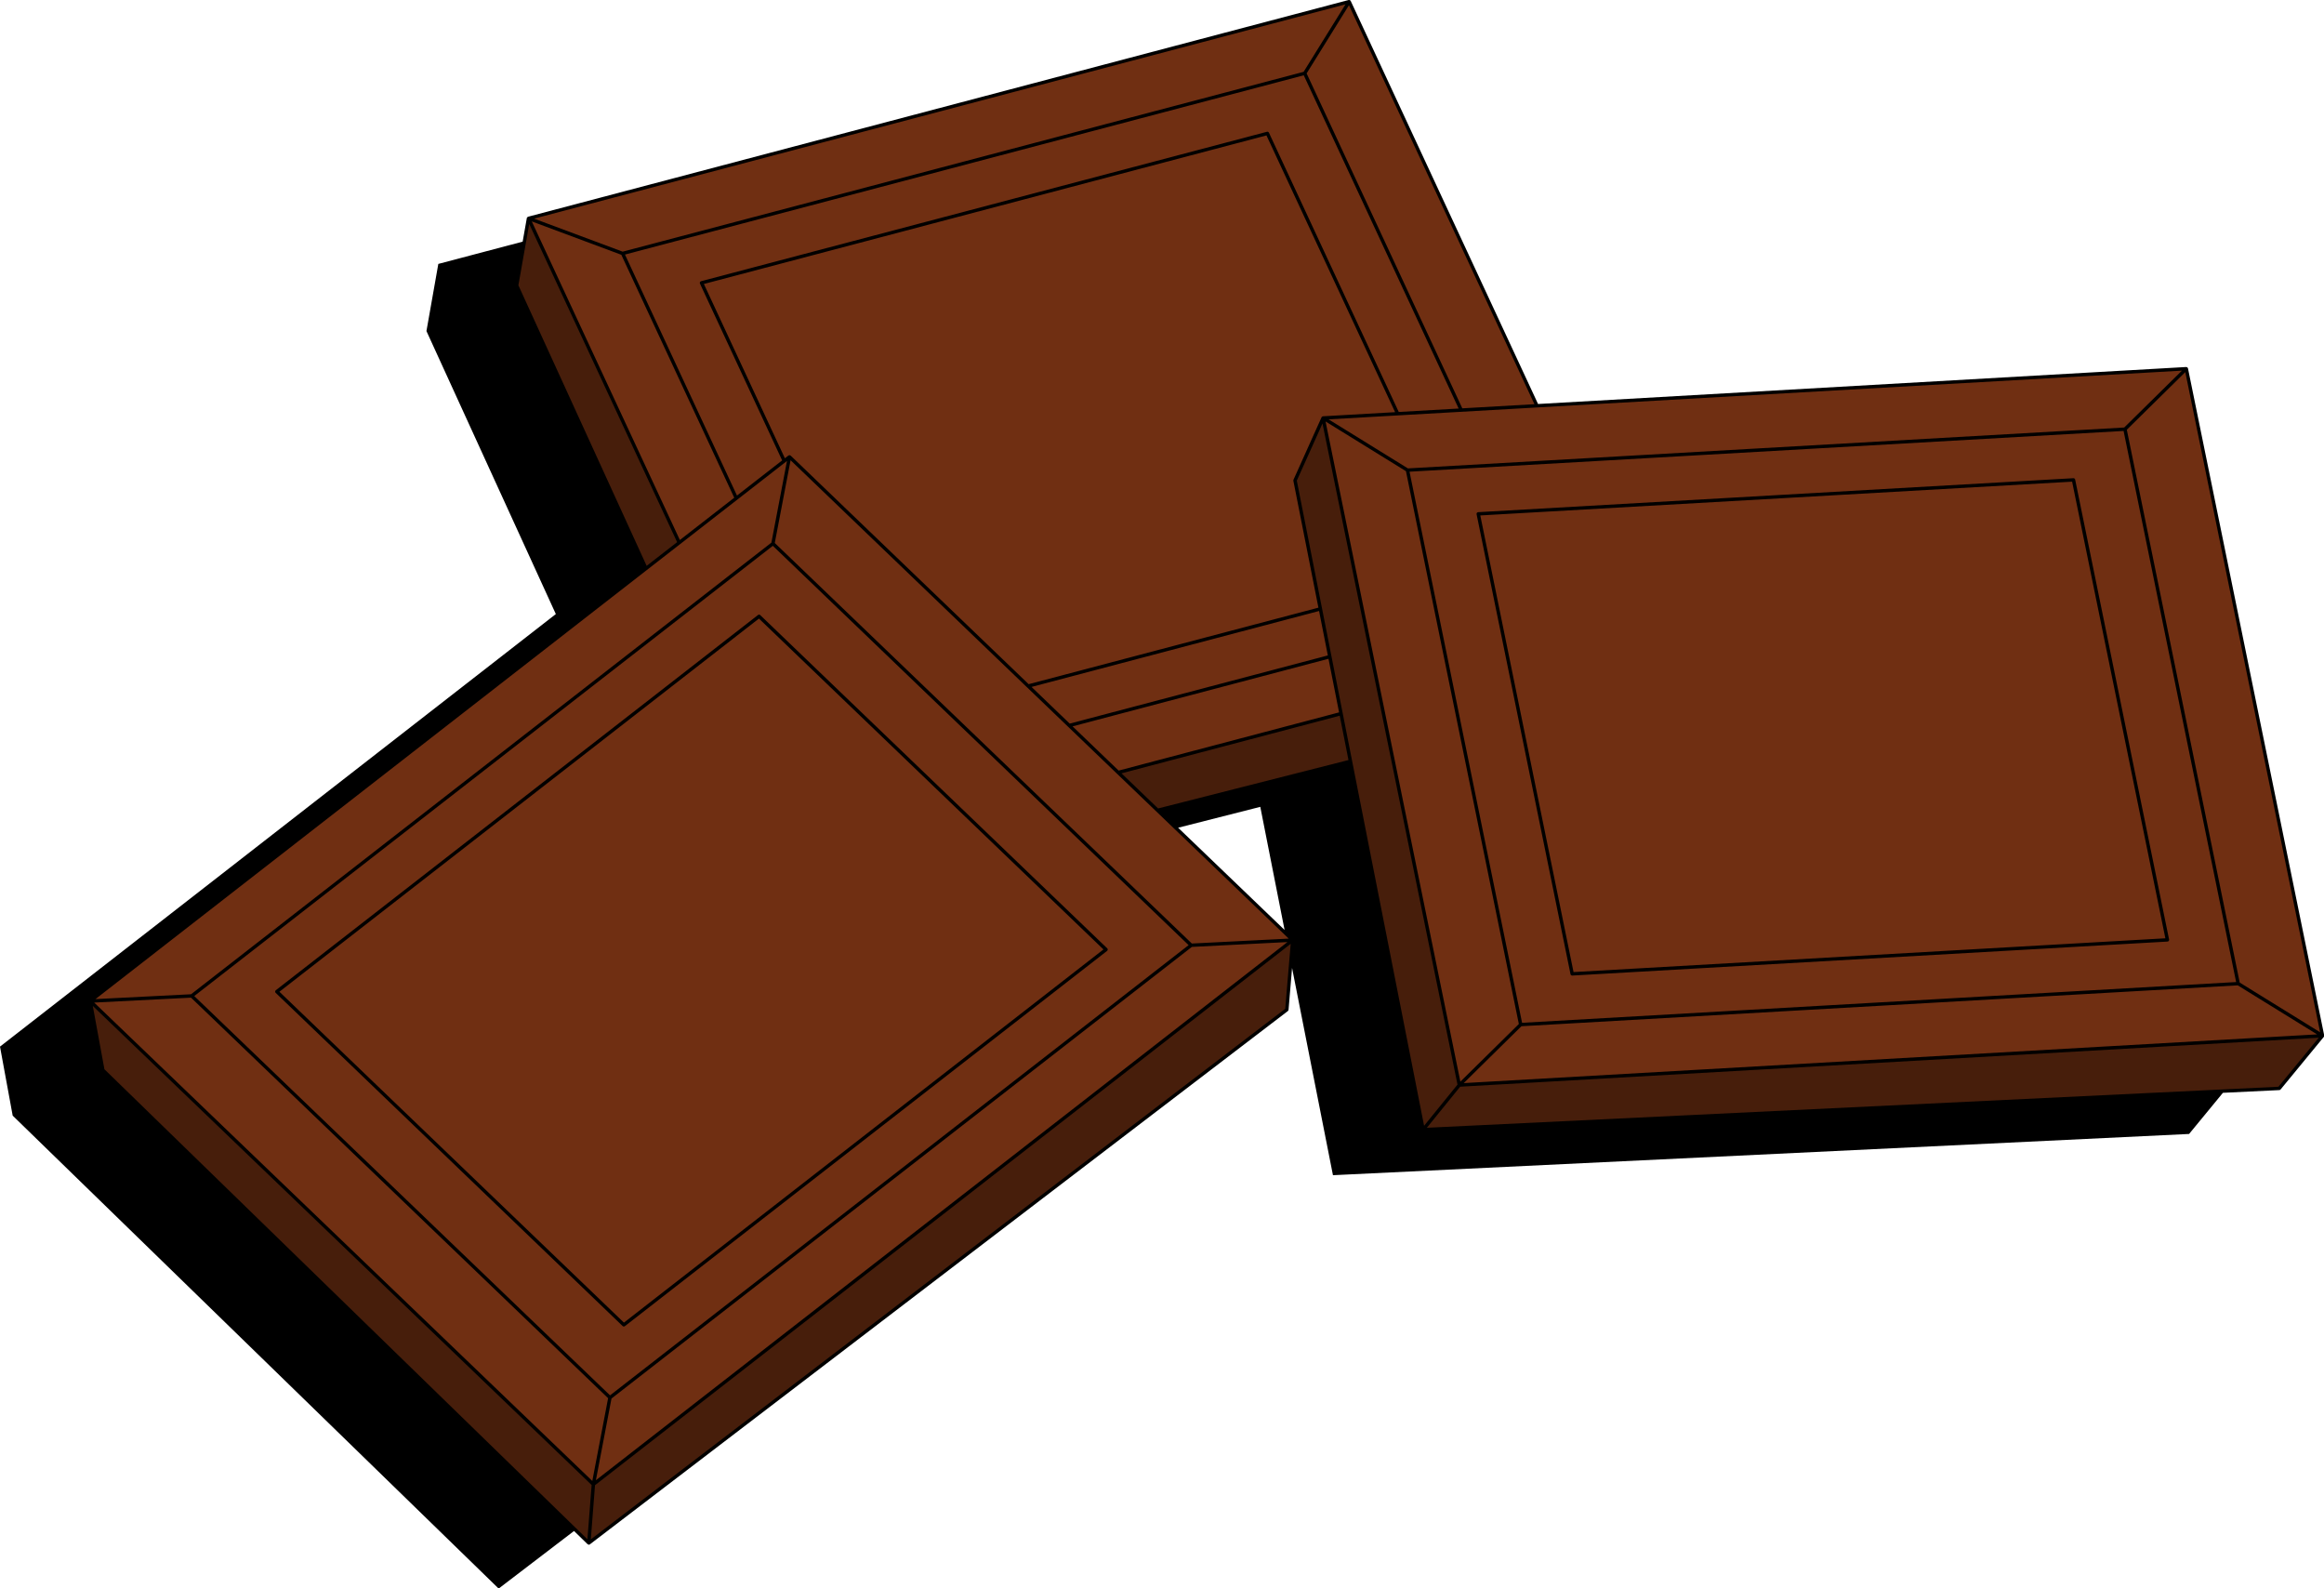
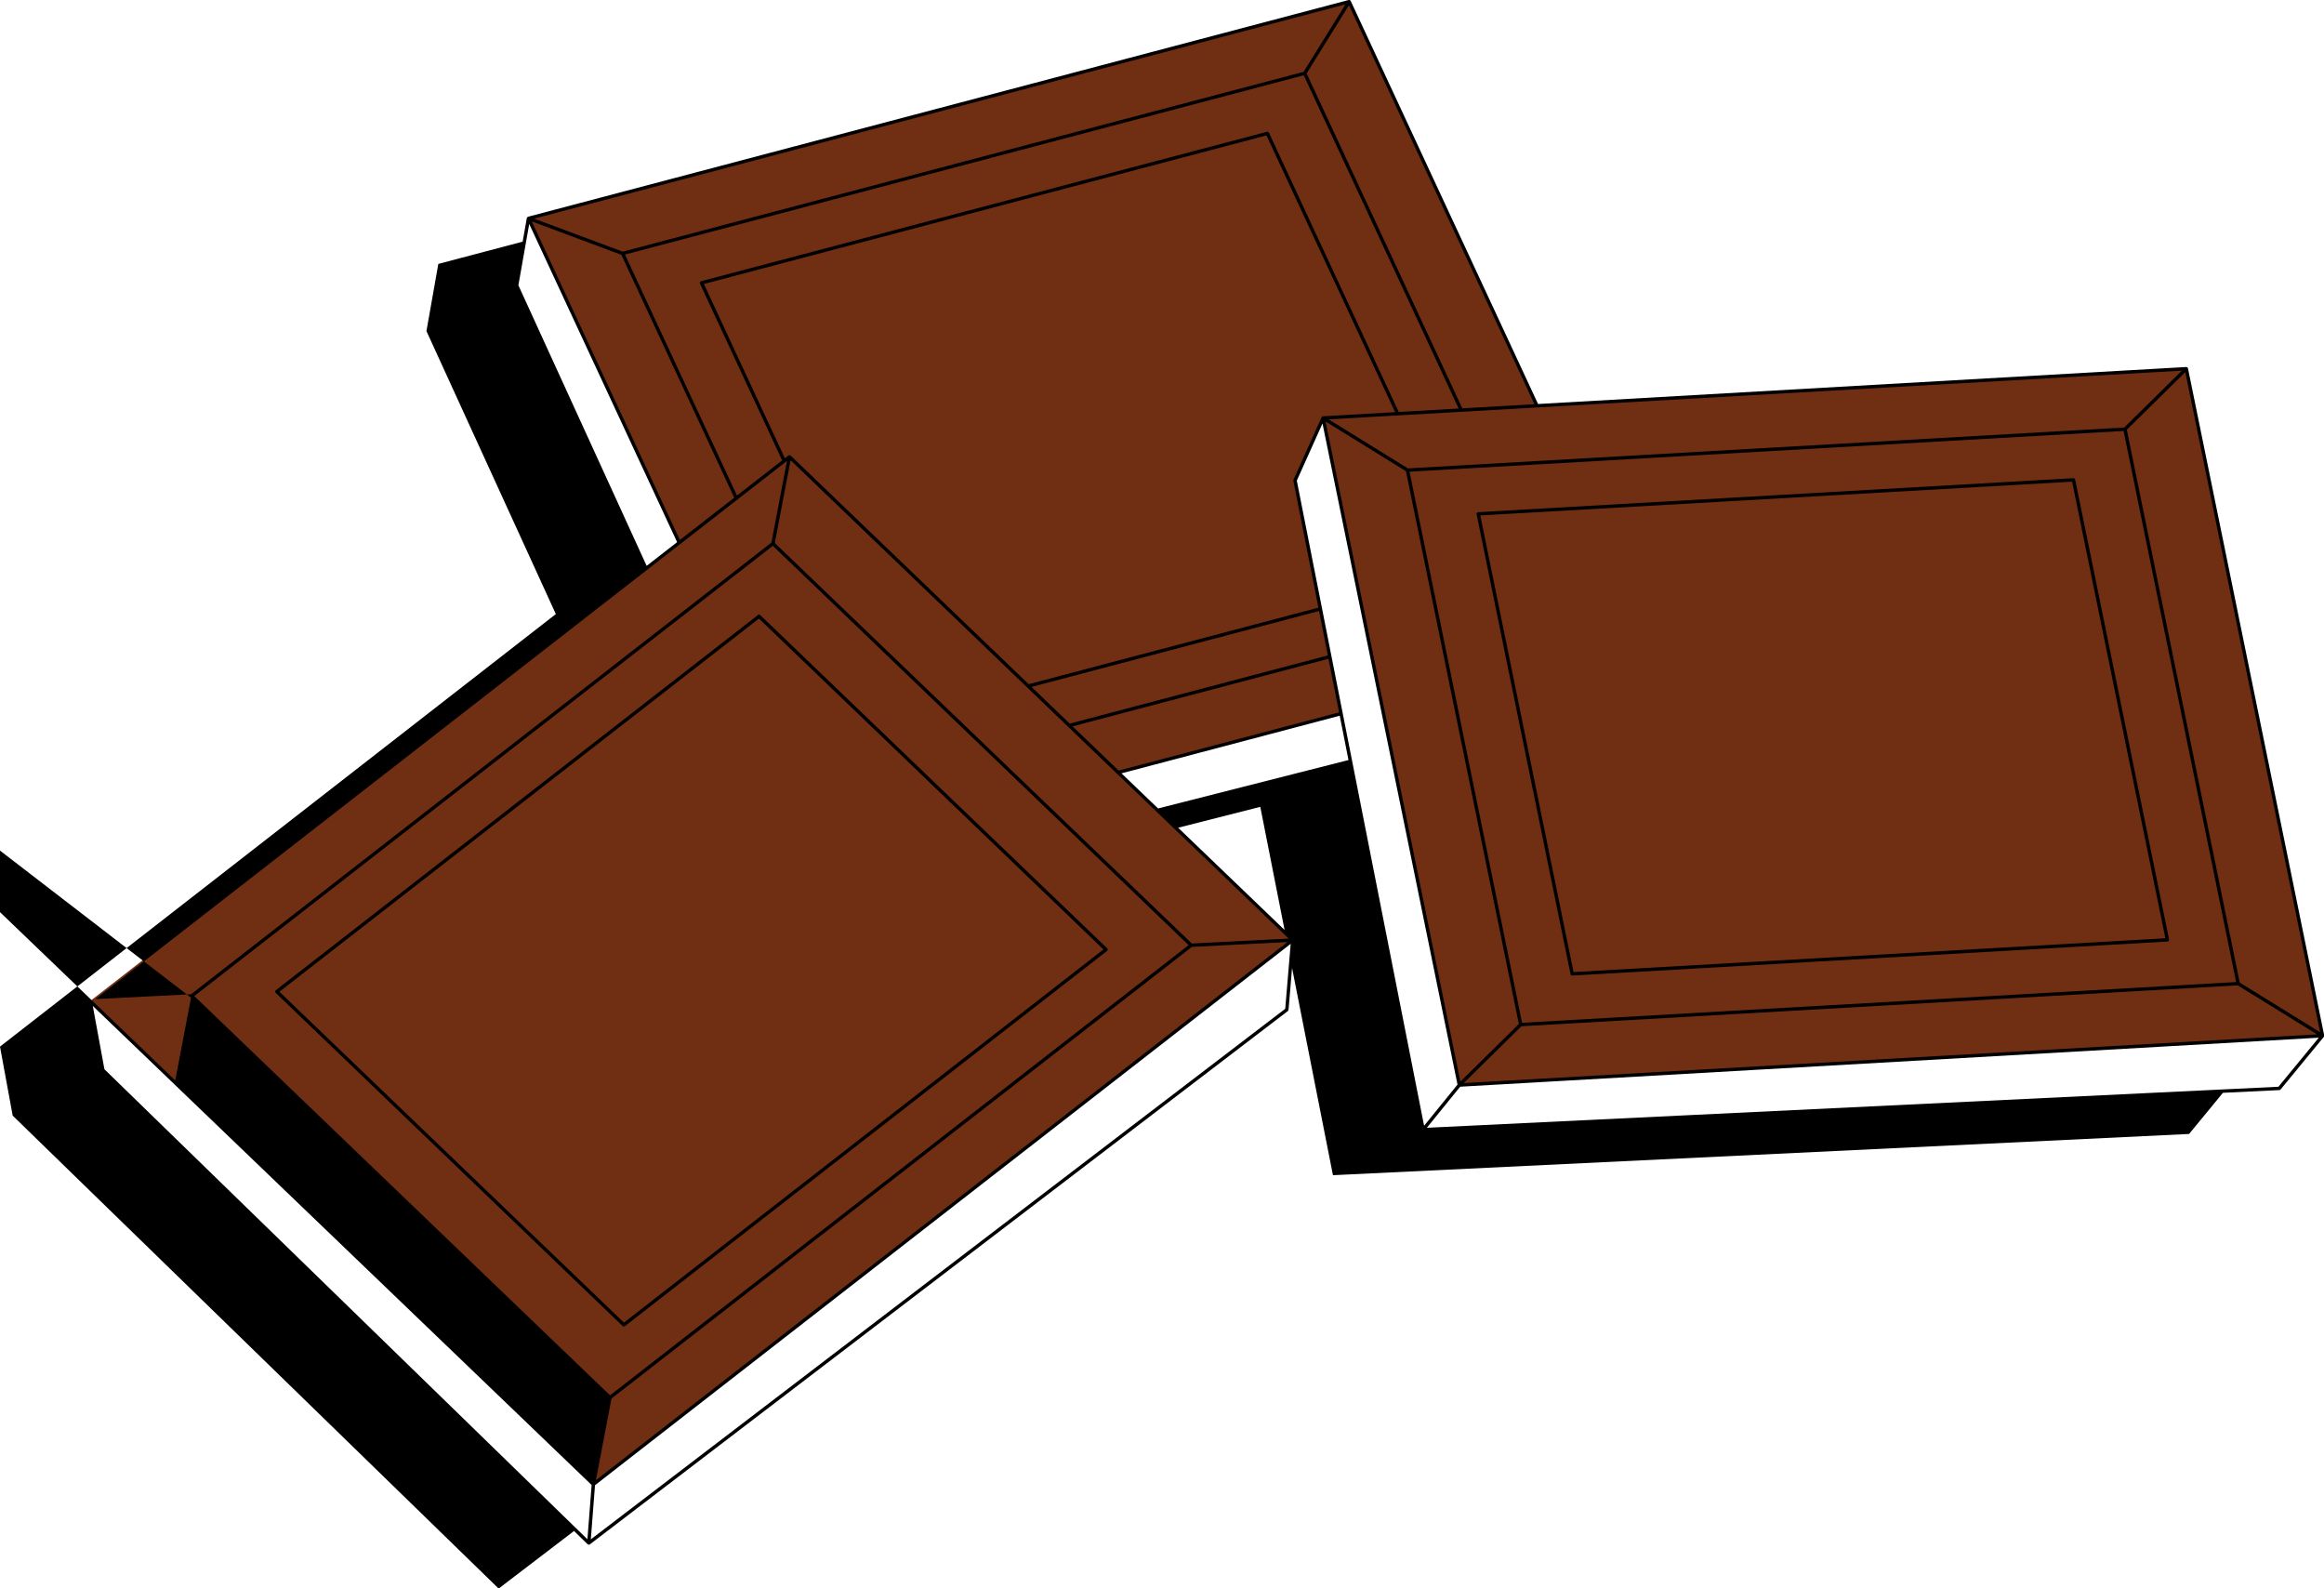
<svg xmlns="http://www.w3.org/2000/svg" height="234.2" preserveAspectRatio="xMidYMid meet" version="1.0" viewBox="0.0 -0.0 342.7 234.2" width="342.7" zoomAndPan="magnify">
  <g id="change1_1">
    <path d="M342.486,152.713l-127.291,7.264l-20.088-98.352l127.291-7.264L342.486,152.713z M116.42,67.357 L13.296,147.596l74.205,71.251l103.124-80.239L116.42,67.357z M190.968,70.835l4.139-9.21l0,0l31.542-1.8l-27.7-59.583 L77.932,32.196l22.228,47.813l16.26-12.652l48.464,46.535l32.868-8.678L190.968,70.835z" fill="#702F12" />
  </g>
  <g id="change2_1">
-     <path d="M342.486,152.713l-6.382,7.76l-126.247,6.081l-18.89-95.719l4.139-9.21l20.088,98.352L342.486,152.713z M87.502,218.848l-74.205-71.252l1.871,10.178l71.661,69.728l102.932-78.633l0.864-10.26L87.502,218.848z M95.26,83.821l4.9-3.813 L77.932,32.196l-1.75,9.901L95.26,83.821z M197.752,105.214l-32.868,8.678l5.814,5.582l28.441-7.23L197.752,105.214z" fill="#471E0B" />
-   </g>
+     </g>
  <g id="change3_1">
-     <path d="M231.59,143.634c0.024,0.117,0.127,0.2,0.245,0.2c0.005,0,0.01,0,0.015,0l87.775-5.01c0.072-0.005,0.139-0.04,0.184-0.098 c0.044-0.058,0.062-0.131,0.047-0.202l-13.852-67.82c-0.025-0.122-0.136-0.202-0.26-0.2l-87.775,5.009 c-0.072,0.004-0.139,0.04-0.184,0.097c-0.044,0.057-0.062,0.131-0.047,0.202L231.59,143.634z M305.557,71.016l13.751,67.325 l-87.271,4.981l-13.751-67.326L305.557,71.016z M342.704,152.813c0.018-0.04,0.025-0.08,0.021-0.123 c-0.001-0.009,0.008-0.017,0.006-0.026l-20.088-98.352c-0.007-0.034-0.032-0.057-0.051-0.085c-0.009-0.013-0.005-0.029-0.017-0.041 c-0.003-0.003-0.007-0.002-0.01-0.004c-0.034-0.033-0.078-0.046-0.127-0.054c-0.017-0.003-0.03-0.014-0.047-0.014 c-0.003,0-0.005-0.003-0.008-0.002l-95.578,5.454l-27.629-59.43c-0.013-0.028-0.041-0.04-0.062-0.061 c-0.014-0.014-0.016-0.035-0.033-0.046c-0.005-0.003-0.011,0-0.016-0.003c-0.045-0.025-0.095-0.03-0.146-0.024 c-0.01,0.001-0.019-0.005-0.029-0.003c-0.001,0-0.003-0.001-0.004,0L77.868,31.954c-0.007,0.002-0.009,0.011-0.016,0.013 c-0.019,0.006-0.031,0.016-0.048,0.026c-0.031,0.02-0.054,0.044-0.074,0.075c-0.006,0.009-0.02,0.01-0.025,0.021 c-0.002,0.003,0.001,0.007,0,0.01c-0.002,0.004-0.007,0.005-0.008,0.009c-0.003,0.007,0.003,0.014,0.001,0.021 c-0.003,0.009-0.011,0.014-0.012,0.023l-0.614,3.475l-12.436,3.284l-1.75,9.901l19.078,41.725L0,154.311l1.871,10.177 l71.661,69.728l11.114-8.49l2.008,1.954c0.023,0.023,0.056,0.023,0.084,0.035c0.025,0.011,0.042,0.034,0.07,0.036 c0.007,0.001,0.013,0.001,0.019,0.001h0h0c0,0,0,0,0,0c0.001,0,0.002-0.001,0.003-0.001c0.052-0.001,0.104-0.016,0.148-0.05 l102.932-78.634c0.057-0.042,0.092-0.107,0.098-0.178l0.52-6.179l6.031,30.559l126.247-6.081l4.987-6.065l8.321-0.401 c0.07-0.004,0.137-0.037,0.182-0.091l6.382-7.76c0.001-0.002,0.001-0.004,0.002-0.005c0.001-0.001,0.002-0.001,0.003-0.001 c0.002-0.002,0-0.006,0.002-0.009c0.004-0.005,0.009-0.007,0.013-0.012C342.705,152.835,342.7,152.823,342.704,152.813z M86.621,226.951L15.399,157.65l-1.716-9.336l73.56,70.633L86.621,226.951z M321.75,54.648l-8.51,8.384L207.613,69.06 l-11.699-7.231l10.206-0.582c0,0,0.001,0,0.001,0l20.544-1.172c0.001,0,0.001,0,0.002-0.001L321.75,54.648z M342.126,152.196 l-11.856-7.328l-16.647-81.509l8.624-8.496L342.126,152.196z M164.956,113.615l-6.793-6.522l37.738-9.965l1.56,7.904 L164.956,113.615z M89.959,205.73l-61.312-58.873l85.315-66.382l61.313,58.873L89.959,205.73z M113.751,80.005l-85.577,66.586 l-14.098,0.715L116.05,67.962L113.751,80.005z M28.17,147.093l61.502,59.054l-2.329,12.202l-73.455-70.532L28.17,147.093z M90.17,206.199l85.578-66.586l14.097-0.715L87.871,218.243L90.17,206.199z M190.034,138.388l-14.281,0.724L114.25,80.058 l2.33-12.202l40.916,39.288h0l7.216,6.929l2.308,2.216L190.034,138.388z M167.98,116.518l-2.6-2.497l32.179-8.497l1.29,6.536 l-28.077,7.138L167.98,116.518z M195.805,96.636l-38.064,10.051l-5.631-5.407l42.401-11.196L195.805,96.636z M173.73,122.039 l12.114-3.079l3.582,18.151L173.73,122.039z M194.415,89.592l-42.727,11.282l-35.094-33.697c-0.022-0.021-0.052-0.022-0.078-0.034 c-0.018-0.008-0.028-0.028-0.049-0.032c-0.006-0.001-0.011,0.004-0.017,0.004c-0.008-0.001-0.015-0.005-0.023-0.005 c-0.002,0-0.004-0.003-0.007-0.003c-0.038,0-0.073,0.02-0.107,0.037c-0.012,0.006-0.025,0.005-0.036,0.012 c-0.003,0.002-0.007,0.001-0.01,0.003l-0.525,0.408L103.795,41.87l82.959-21.905l18.97,40.804l-10.631,0.607 c-0.009,0.001-0.016,0.007-0.026,0.009c-0.015,0.002-0.026,0.009-0.04,0.014c-0.004,0.001-0.008,0.003-0.012,0.004 c-0.012,0.005-0.025,0.006-0.037,0.013c-0.02,0.012-0.033,0.03-0.048,0.047c-0.006,0.006-0.016,0.004-0.021,0.011 c-0.003,0.004,0,0.009-0.003,0.013c-0.003,0.004-0.009,0.004-0.012,0.008c-0.002,0.004,0,0.009-0.002,0.013 c-0.004,0.006-0.011,0.01-0.014,0.016l-2.069,4.605l-2.07,4.605c-0.021,0.047-0.026,0.1-0.017,0.151L194.415,89.592z M207.324,69.47l16.647,81.508l-8.623,8.497l-19.88-97.333L207.324,69.47z M313.147,63.538l16.596,81.253L224.446,150.8 l-16.596-81.253L313.147,63.538z M329.981,145.279l11.697,7.229l-125.836,7.182l8.509-8.384L329.981,145.279z M206.26,60.738 l-19.141-41.174c-0.052-0.11-0.179-0.169-0.29-0.136l-83.451,22.034c-0.071,0.019-0.131,0.068-0.163,0.135 c-0.031,0.067-0.031,0.145,0,0.212l12.122,26.073l-6.661,5.182L92.158,37.532l100.096-26.43l22.842,49.132L206.26,60.738z M192.232,10.591L91.818,37.105l-13.061-4.869L198.406,0.644L192.232,10.591z M78.416,32.643l13.206,4.923l16.65,35.815 l-8.018,6.238l-15.091-32.46L78.416,32.643z M185.69,118.182l-0.425-2.152h0L185.69,118.182z M209.999,165.983l-10.614-53.787 c0,0,0,0,0,0l-0.253-1.281l-1.134-5.748c0-0.001,0-0.001,0-0.002l-3.047-15.439c0,0,0,0,0-0.001l-3.723-18.861l3.789-8.43 l19.909,97.477L209.999,165.983z M215.633,60.203l-22.956-49.379l6.242-10.058l27.35,58.829L215.633,60.203z M78.04,33.021 l21.01,45.193l0.8,1.72l-4.494,3.496L76.442,42.063L78.04,33.021z M189.521,148.736l-102.4,78.227l0.62-7.986l102.586-79.821 L189.521,148.736z M335.981,160.229l-125.578,6.049l4.916-6.056l126.611-7.226L335.981,160.229z M163.274,139.822l-51.169-49.132 c-0.09-0.085-0.23-0.092-0.327-0.017l-71.111,55.33c-0.058,0.045-0.093,0.111-0.096,0.185c-0.004,0.072,0.024,0.143,0.076,0.193 l51.169,49.132c0.048,0.046,0.111,0.069,0.173,0.069c0.054,0,0.108-0.018,0.153-0.053l71.11-55.33 c0.058-0.045,0.093-0.111,0.096-0.185C163.354,139.943,163.326,139.873,163.274,139.822z M92.007,195.003l-50.805-48.782 l70.712-55.02l50.804,48.782L92.007,195.003z" fill="inherit" />
+     <path d="M231.59,143.634c0.024,0.117,0.127,0.2,0.245,0.2c0.005,0,0.01,0,0.015,0l87.775-5.01c0.072-0.005,0.139-0.04,0.184-0.098 c0.044-0.058,0.062-0.131,0.047-0.202l-13.852-67.82c-0.025-0.122-0.136-0.202-0.26-0.2l-87.775,5.009 c-0.072,0.004-0.139,0.04-0.184,0.097c-0.044,0.057-0.062,0.131-0.047,0.202L231.59,143.634z M305.557,71.016l13.751,67.325 l-87.271,4.981l-13.751-67.326L305.557,71.016z M342.704,152.813c0.018-0.04,0.025-0.08,0.021-0.123 c-0.001-0.009,0.008-0.017,0.006-0.026l-20.088-98.352c-0.007-0.034-0.032-0.057-0.051-0.085c-0.009-0.013-0.005-0.029-0.017-0.041 c-0.003-0.003-0.007-0.002-0.01-0.004c-0.034-0.033-0.078-0.046-0.127-0.054c-0.017-0.003-0.03-0.014-0.047-0.014 c-0.003,0-0.005-0.003-0.008-0.002l-95.578,5.454l-27.629-59.43c-0.013-0.028-0.041-0.04-0.062-0.061 c-0.014-0.014-0.016-0.035-0.033-0.046c-0.005-0.003-0.011,0-0.016-0.003c-0.045-0.025-0.095-0.03-0.146-0.024 c-0.01,0.001-0.019-0.005-0.029-0.003c-0.001,0-0.003-0.001-0.004,0L77.868,31.954c-0.007,0.002-0.009,0.011-0.016,0.013 c-0.019,0.006-0.031,0.016-0.048,0.026c-0.031,0.02-0.054,0.044-0.074,0.075c-0.006,0.009-0.02,0.01-0.025,0.021 c-0.002,0.003,0.001,0.007,0,0.01c-0.002,0.004-0.007,0.005-0.008,0.009c-0.003,0.007,0.003,0.014,0.001,0.021 c-0.003,0.009-0.011,0.014-0.012,0.023l-0.614,3.475l-12.436,3.284l-1.75,9.901l19.078,41.725L0,154.311l1.871,10.177 l71.661,69.728l11.114-8.49l2.008,1.954c0.023,0.023,0.056,0.023,0.084,0.035c0.025,0.011,0.042,0.034,0.07,0.036 c0.007,0.001,0.013,0.001,0.019,0.001h0h0c0,0,0,0,0,0c0.001,0,0.002-0.001,0.003-0.001c0.052-0.001,0.104-0.016,0.148-0.05 l102.932-78.634c0.057-0.042,0.092-0.107,0.098-0.178l0.52-6.179l6.031,30.559l126.247-6.081l4.987-6.065l8.321-0.401 c0.07-0.004,0.137-0.037,0.182-0.091l6.382-7.76c0.001-0.002,0.001-0.004,0.002-0.005c0.001-0.001,0.002-0.001,0.003-0.001 c0.002-0.002,0-0.006,0.002-0.009c0.004-0.005,0.009-0.007,0.013-0.012C342.705,152.835,342.7,152.823,342.704,152.813z M86.621,226.951L15.399,157.65l-1.716-9.336l73.56,70.633L86.621,226.951z M321.75,54.648l-8.51,8.384L207.613,69.06 l-11.699-7.231l10.206-0.582c0,0,0.001,0,0.001,0l20.544-1.172c0.001,0,0.001,0,0.002-0.001L321.75,54.648z M342.126,152.196 l-11.856-7.328l-16.647-81.509l8.624-8.496L342.126,152.196z M164.956,113.615l-6.793-6.522l37.738-9.965l1.56,7.904 L164.956,113.615z M89.959,205.73l-61.312-58.873l85.315-66.382l61.313,58.873L89.959,205.73z M113.751,80.005l-85.577,66.586 l-14.098,0.715L116.05,67.962L113.751,80.005z M28.17,147.093l-2.329,12.202l-73.455-70.532L28.17,147.093z M90.17,206.199l85.578-66.586l14.097-0.715L87.871,218.243L90.17,206.199z M190.034,138.388l-14.281,0.724L114.25,80.058 l2.33-12.202l40.916,39.288h0l7.216,6.929l2.308,2.216L190.034,138.388z M167.98,116.518l-2.6-2.497l32.179-8.497l1.29,6.536 l-28.077,7.138L167.98,116.518z M195.805,96.636l-38.064,10.051l-5.631-5.407l42.401-11.196L195.805,96.636z M173.73,122.039 l12.114-3.079l3.582,18.151L173.73,122.039z M194.415,89.592l-42.727,11.282l-35.094-33.697c-0.022-0.021-0.052-0.022-0.078-0.034 c-0.018-0.008-0.028-0.028-0.049-0.032c-0.006-0.001-0.011,0.004-0.017,0.004c-0.008-0.001-0.015-0.005-0.023-0.005 c-0.002,0-0.004-0.003-0.007-0.003c-0.038,0-0.073,0.02-0.107,0.037c-0.012,0.006-0.025,0.005-0.036,0.012 c-0.003,0.002-0.007,0.001-0.01,0.003l-0.525,0.408L103.795,41.87l82.959-21.905l18.97,40.804l-10.631,0.607 c-0.009,0.001-0.016,0.007-0.026,0.009c-0.015,0.002-0.026,0.009-0.04,0.014c-0.004,0.001-0.008,0.003-0.012,0.004 c-0.012,0.005-0.025,0.006-0.037,0.013c-0.02,0.012-0.033,0.03-0.048,0.047c-0.006,0.006-0.016,0.004-0.021,0.011 c-0.003,0.004,0,0.009-0.003,0.013c-0.003,0.004-0.009,0.004-0.012,0.008c-0.002,0.004,0,0.009-0.002,0.013 c-0.004,0.006-0.011,0.01-0.014,0.016l-2.069,4.605l-2.07,4.605c-0.021,0.047-0.026,0.1-0.017,0.151L194.415,89.592z M207.324,69.47l16.647,81.508l-8.623,8.497l-19.88-97.333L207.324,69.47z M313.147,63.538l16.596,81.253L224.446,150.8 l-16.596-81.253L313.147,63.538z M329.981,145.279l11.697,7.229l-125.836,7.182l8.509-8.384L329.981,145.279z M206.26,60.738 l-19.141-41.174c-0.052-0.11-0.179-0.169-0.29-0.136l-83.451,22.034c-0.071,0.019-0.131,0.068-0.163,0.135 c-0.031,0.067-0.031,0.145,0,0.212l12.122,26.073l-6.661,5.182L92.158,37.532l100.096-26.43l22.842,49.132L206.26,60.738z M192.232,10.591L91.818,37.105l-13.061-4.869L198.406,0.644L192.232,10.591z M78.416,32.643l13.206,4.923l16.65,35.815 l-8.018,6.238l-15.091-32.46L78.416,32.643z M185.69,118.182l-0.425-2.152h0L185.69,118.182z M209.999,165.983l-10.614-53.787 c0,0,0,0,0,0l-0.253-1.281l-1.134-5.748c0-0.001,0-0.001,0-0.002l-3.047-15.439c0,0,0,0,0-0.001l-3.723-18.861l3.789-8.43 l19.909,97.477L209.999,165.983z M215.633,60.203l-22.956-49.379l6.242-10.058l27.35,58.829L215.633,60.203z M78.04,33.021 l21.01,45.193l0.8,1.72l-4.494,3.496L76.442,42.063L78.04,33.021z M189.521,148.736l-102.4,78.227l0.62-7.986l102.586-79.821 L189.521,148.736z M335.981,160.229l-125.578,6.049l4.916-6.056l126.611-7.226L335.981,160.229z M163.274,139.822l-51.169-49.132 c-0.09-0.085-0.23-0.092-0.327-0.017l-71.111,55.33c-0.058,0.045-0.093,0.111-0.096,0.185c-0.004,0.072,0.024,0.143,0.076,0.193 l51.169,49.132c0.048,0.046,0.111,0.069,0.173,0.069c0.054,0,0.108-0.018,0.153-0.053l71.11-55.33 c0.058-0.045,0.093-0.111,0.096-0.185C163.354,139.943,163.326,139.873,163.274,139.822z M92.007,195.003l-50.805-48.782 l70.712-55.02l50.804,48.782L92.007,195.003z" fill="inherit" />
  </g>
</svg>